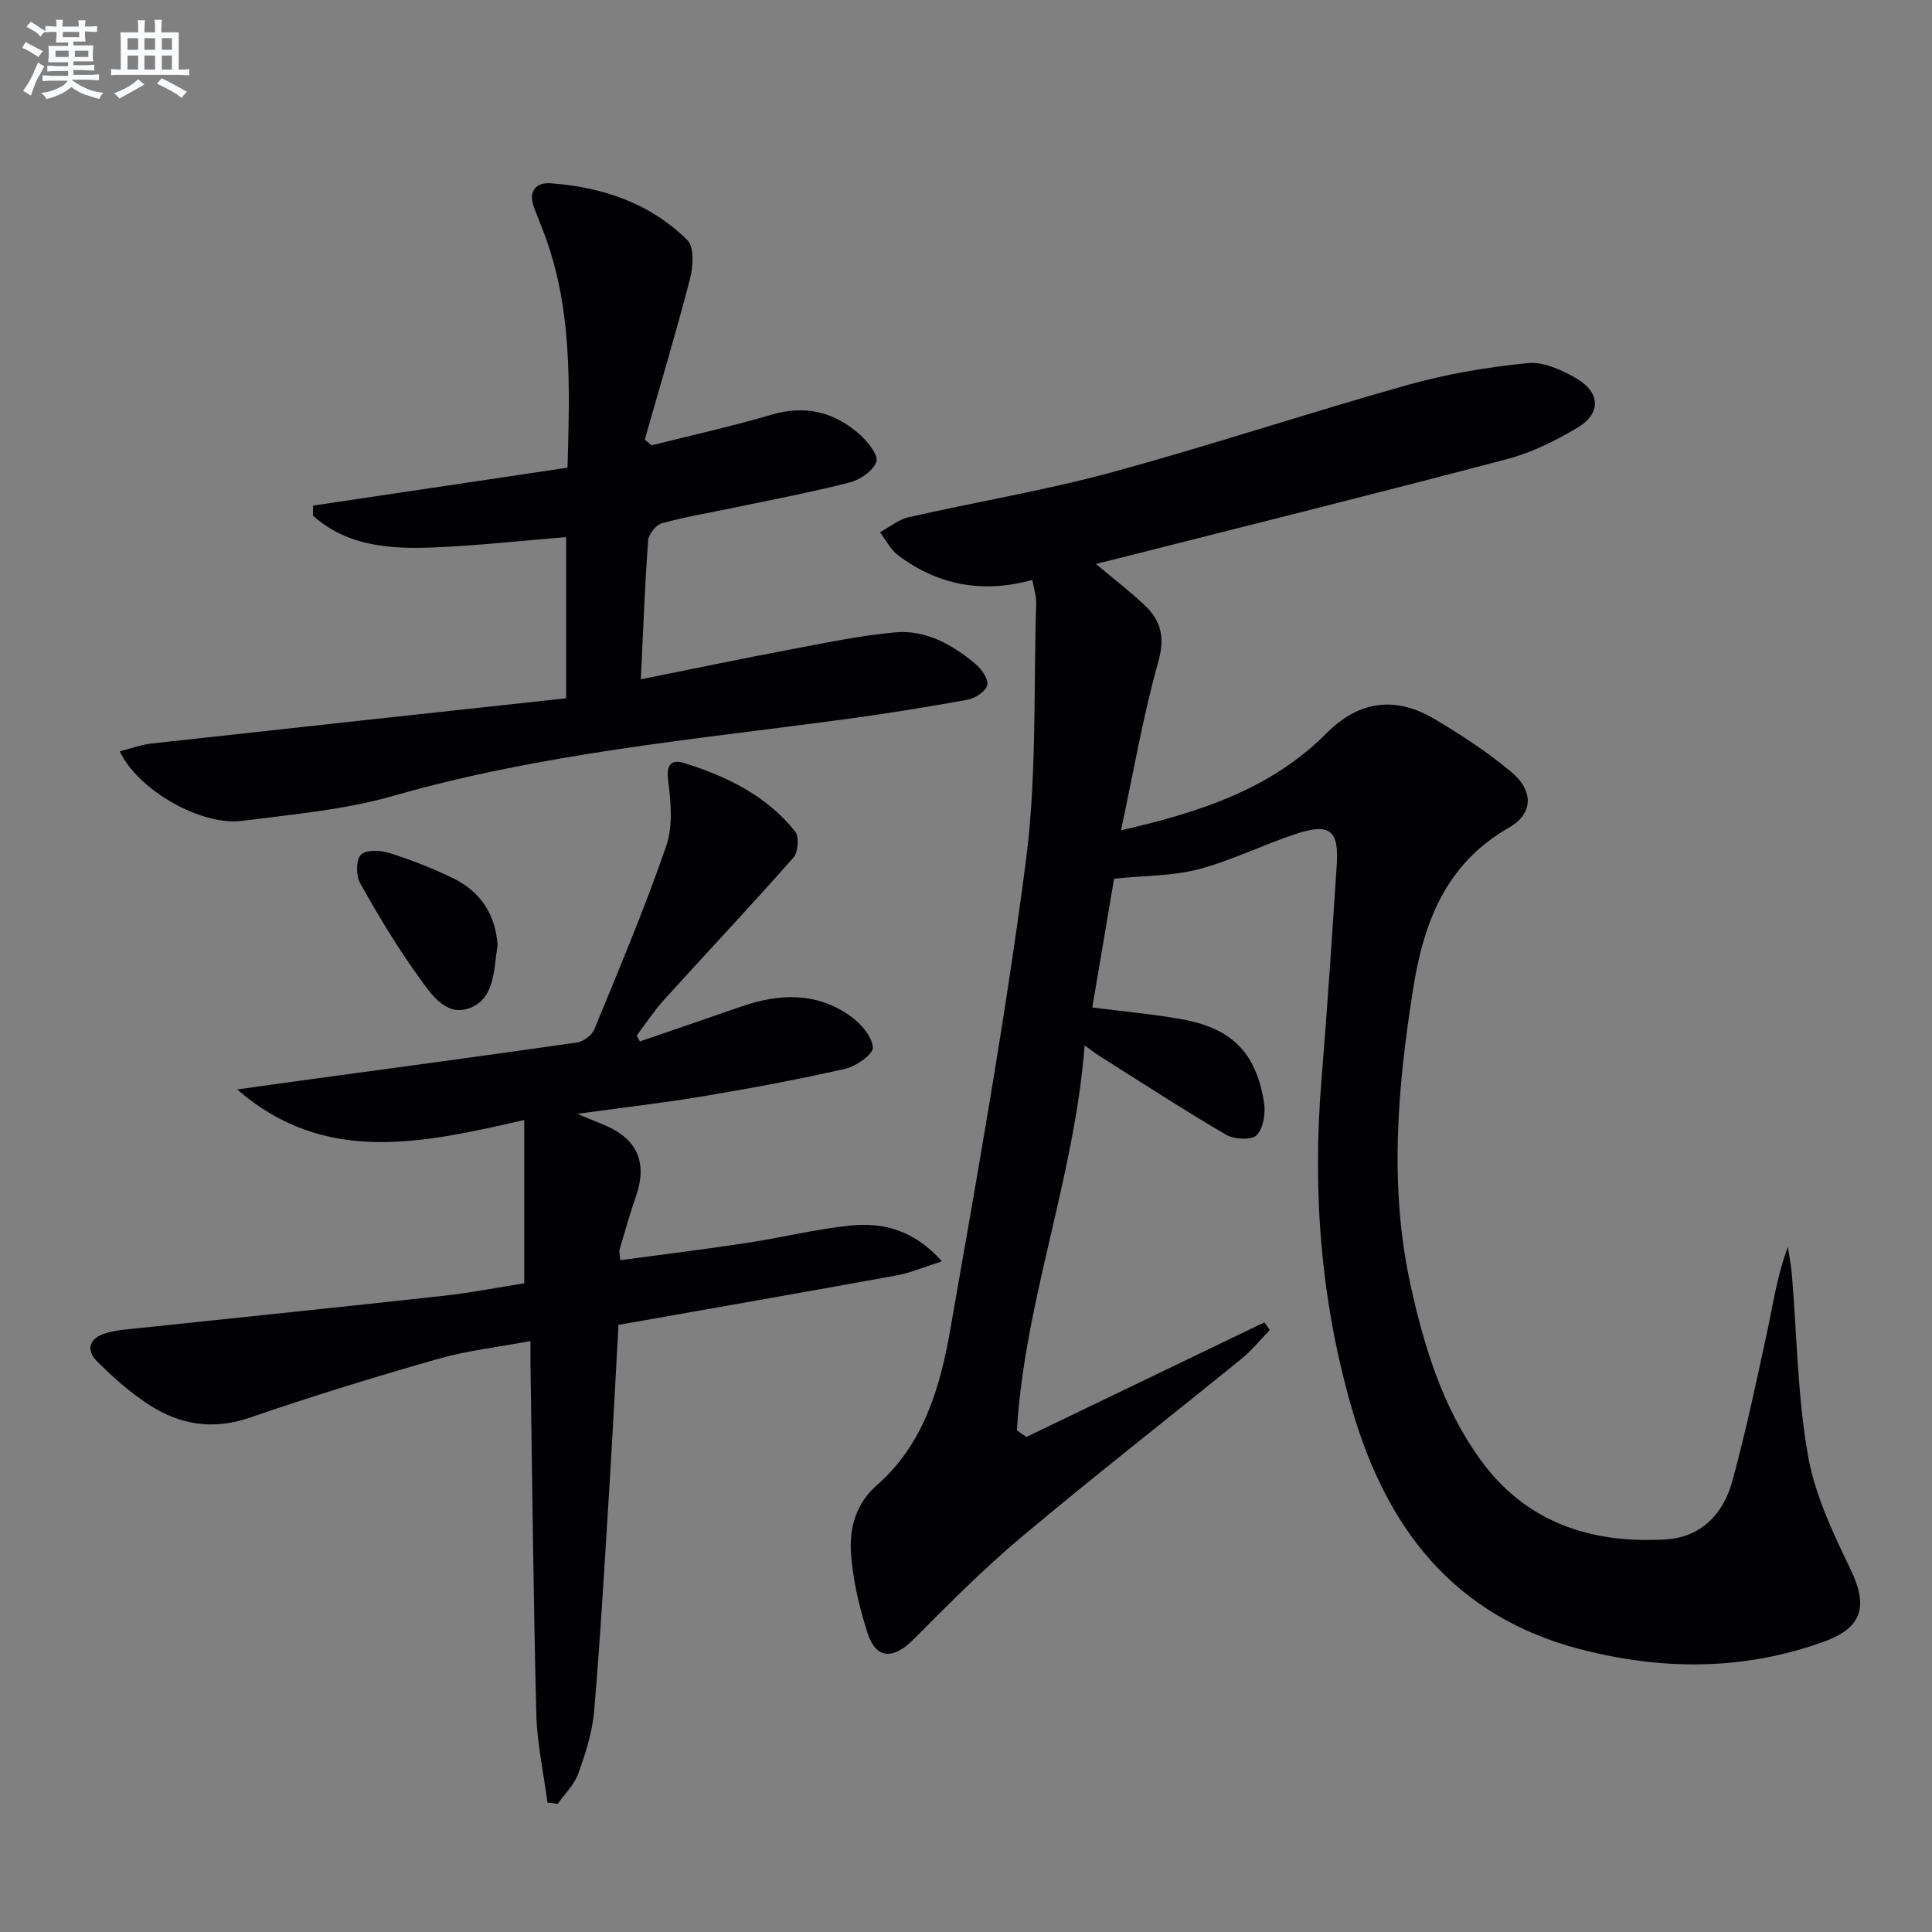
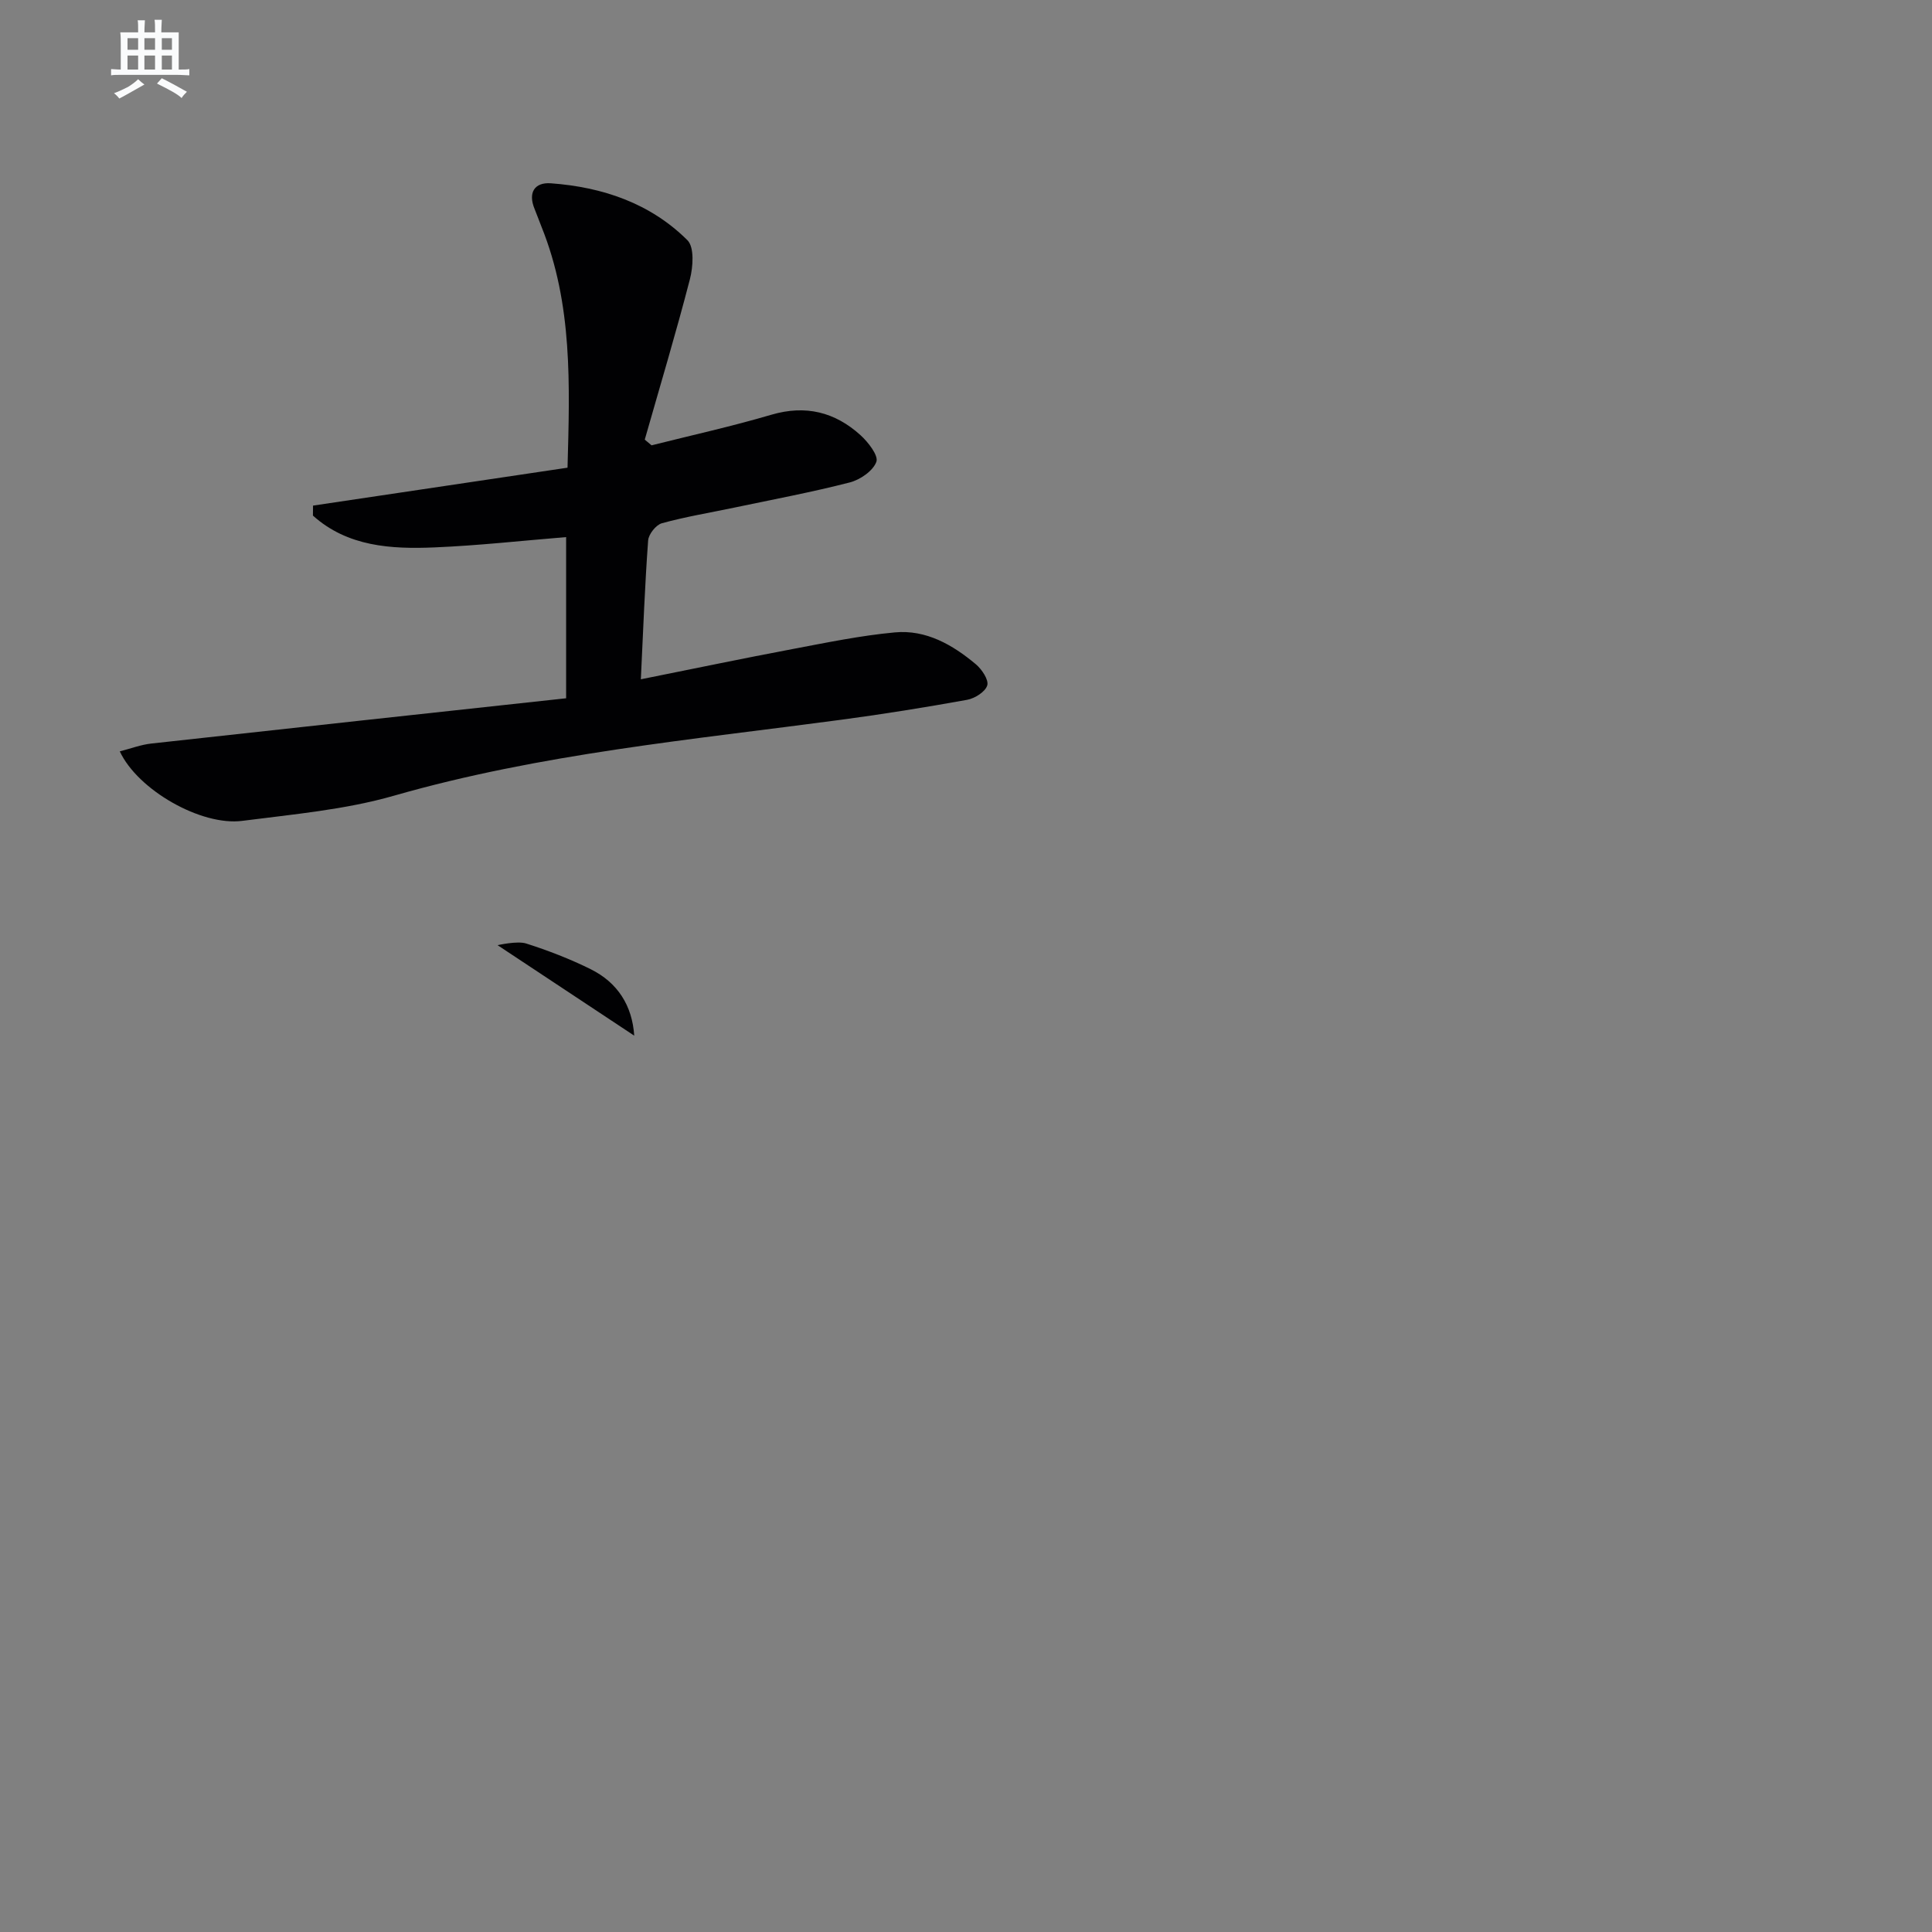
<svg xmlns="http://www.w3.org/2000/svg" enable-background="new 0 0 400 400" viewBox="0 0 400 400">
  <rect x="0" y="0" width="400" height="400" fill="#808080" stroke="none" />
  <g fill="#010103">
-     <path d="m213.75 120.07c-10.4 2.86-19.56 1.06-27.77-5.07-1.58-1.18-2.55-3.18-3.79-4.8 1.97-1.07 3.83-2.64 5.94-3.12 13.92-3.16 28.05-5.5 41.8-9.23 20.64-5.61 40.96-12.38 61.55-18.16 8.07-2.27 16.46-3.68 24.8-4.51 3.28-.33 7.15 1.43 10.17 3.22 4.94 2.91 5.03 7.23.16 10.14-4.52 2.7-9.43 5.14-14.48 6.48-26.14 6.91-52.39 13.43-78.6 20.08-2.03.52-4.06 1.02-6.63 1.66 3.68 3.1 7.06 5.68 10.12 8.58 3.34 3.17 4.21 6.58 2.81 11.58-3.16 11.25-5.13 22.83-7.74 34.98 16.63-3.78 31.18-8.65 42.57-20.11 6.67-6.71 14.21-7.71 22.22-2.99 5.56 3.28 11.02 6.87 15.97 10.98 4.68 3.88 4.67 8.66-.45 11.58-13.12 7.49-17.66 19.7-19.83 33.39-3.24 20.44-5.01 40.95-.5 61.45 2.8 12.71 6.61 25.12 14.31 35.85 9.44 13.16 22.96 17.58 38.48 16.67 7.3-.43 11.93-5.26 13.77-11.97 2.81-10.22 4.99-20.61 7.23-30.97 1.25-5.8 2.08-11.7 4.3-17.61.29 1.93.68 3.86.84 5.81 1.03 12.42 1.16 24.98 3.29 37.2 1.41 8.13 5.11 16.03 8.77 23.57 3.7 7.62 2.76 12.18-5.49 15.16-16.61 5.99-33.5 5.95-50.51 1.51-25.96-6.78-39.93-24.92-47.09-49.49-6.49-22.28-8.27-45.01-6.39-68.11 1.22-14.91 2.2-29.85 3.18-44.78.47-7.17-1.47-8.71-8.52-6.37-6.75 2.24-13.21 5.48-20.06 7.29-5.36 1.41-11.12 1.31-17.52 1.96-1.4 8.28-2.91 17.23-4.51 26.67 6.33.81 12.39 1.35 18.35 2.4 10.49 1.86 15.51 6.85 17.2 17.23.36 2.21-.11 5.35-1.51 6.8-1.03 1.07-4.65.9-6.32-.07-8.88-5.19-17.5-10.82-26.21-16.3-.69-.43-1.33-.94-3.1-2.2-2.13 27.53-12.43 52.87-14.02 79.7.65.45 1.3.9 1.95 1.36l49.29-23.73c.37.53.75 1.05 1.12 1.58-1.96 2.02-3.75 4.25-5.92 6.01-15.11 12.28-30.47 24.25-45.38 36.76-7.88 6.61-15.16 13.95-22.42 21.25-4.27 4.29-7.85 4.19-9.62-1.44-1.69-5.35-3.03-10.96-3.38-16.52-.32-5.12 1.05-10.15 5.37-13.93 9.74-8.53 13.13-20.36 15.22-32.34 5.63-32.2 11.4-64.42 15.62-96.82 2.29-17.57 1.58-35.53 2.14-53.32.06-1.57-.48-3.15-.78-4.94z" />
-     <path d="m49.11 225.56c3.72-.52 7.44-1.05 11.16-1.56 19.72-2.69 39.45-5.33 59.16-8.16 1.33-.19 3.1-1.48 3.6-2.69 5.16-12.57 10.46-25.11 14.89-37.95 1.44-4.16.98-9.22.4-13.74-.44-3.45.96-4.23 3.37-3.47 8.82 2.76 17.05 6.76 22.95 14.18.86 1.08.61 4.28-.38 5.4-8.77 9.94-17.87 19.59-26.77 29.42-2.08 2.3-3.79 4.93-5.67 7.41.22.41.44.81.66 1.22 6.98-2.4 13.97-4.79 20.94-7.21 7.94-2.76 15.76-3.06 22.84 2.1 2.06 1.5 4.32 4.15 4.45 6.38.08 1.4-3.46 3.88-5.71 4.39-9.69 2.2-19.48 4.02-29.29 5.67-8.18 1.37-16.44 2.31-26.18 3.66 2.56 1.06 3.89 1.63 5.24 2.17 7.16 2.87 9.38 7.82 6.86 15.02-1.26 3.6-2.28 7.28-3.36 10.94-.13.44.06.97.16 2.17 8.73-1.18 17.4-2.24 26.04-3.55 7.21-1.09 14.34-2.88 21.58-3.62 6.77-.69 13.15.89 18.97 7.4-3.67 1.16-6.45 2.38-9.35 2.91-19.07 3.48-38.17 6.81-57.62 10.25-.64 11.51-1.2 22.6-1.89 33.69-.96 15.43-1.84 30.87-3.15 46.27-.37 4.39-1.79 8.78-3.29 12.96-.82 2.3-2.81 4.19-4.27 6.26-.7-.09-1.4-.19-2.1-.28-.8-6.09-2.15-12.16-2.31-18.26-.61-24.14-.84-48.28-1.21-72.43-.02-1.31 0-2.63 0-4.86-6.78 1.27-13.18 1.98-19.28 3.73-13.05 3.73-26.05 7.73-38.88 12.14-7.64 2.63-14.47 1.44-20.87-2.71-3.86-2.51-7.38-5.64-10.65-8.9-2.58-2.57-1.51-4.96 1.84-5.92 2.21-.63 4.57-.79 6.87-1.03 20.96-2.22 41.94-4.36 62.89-6.67 5.75-.63 11.46-1.76 16.79-2.6 0-11.19 0-22.04 0-33.8-21.13 4.8-41.3 9.45-59.43-6.33z" />
    <path d="m24.8 155.56c2.29-.58 4.39-1.39 6.55-1.62 28.53-3.16 57.07-6.24 85.86-9.37 0-11.83 0-22.56 0-33.37-9.1.74-18.12 1.75-27.17 2.13-9.08.39-18.09-.15-25.25-6.58.01-.69.01-1.38.02-2.07 17.39-2.59 34.79-5.18 52.69-7.85.46-17.1 1.09-33.82-5.38-49.86-.5-1.23-.93-2.48-1.44-3.71-1.41-3.4.01-5.56 3.38-5.31 10.68.78 20.57 4.12 28.27 11.79 1.45 1.45 1.17 5.51.51 8.06-2.88 11.13-6.2 22.16-9.35 33.22.47.39.94.79 1.41 1.18 8.27-2.08 16.61-3.92 24.79-6.33 7.11-2.09 13.18-.56 18.46 4.22 1.6 1.45 3.77 4.24 3.29 5.53-.7 1.89-3.37 3.72-5.53 4.27-7.86 2.02-15.86 3.52-23.81 5.19-5.03 1.06-10.12 1.89-15.06 3.25-1.23.34-2.76 2.28-2.85 3.57-.68 9.25-1.02 18.53-1.51 28.74 10.9-2.18 21.21-4.34 31.56-6.29 6.98-1.32 13.98-2.77 21.04-3.42 6.44-.6 11.94 2.56 16.75 6.59 1.24 1.04 2.71 3.23 2.37 4.38-.39 1.32-2.57 2.7-4.17 2.99-8.64 1.56-17.32 2.96-26.02 4.12-31.06 4.16-62.3 7.03-92.64 15.73-10.14 2.91-20.88 3.85-31.41 5.21-8.5 1.1-21.63-6.38-25.36-14.39z" />
-     <path d="m103.02 195.69c-.82 4.97-.51 11.04-5.77 13.02-5 1.89-8.14-3.08-10.64-6.56-4.43-6.14-8.34-12.69-12.05-19.31-.87-1.55-.87-4.81.17-5.88s4.07-.94 5.91-.35c4.55 1.45 9.06 3.19 13.34 5.31 5.62 2.78 8.63 7.56 9.04 13.77z" />
+     <path d="m103.02 195.69s4.07-.94 5.91-.35c4.55 1.45 9.06 3.19 13.34 5.31 5.62 2.78 8.63 7.56 9.04 13.77z" />
  </g>
-   <path d="m6.8 9.5c.6.3 1.3.7 2.1 1.1-.4.4-.7.8-.9 1.2-.7-.4-1.3-.8-1.8-1.1s-1.1-.6-1.6-.8c.2-.4.5-.8.7-1.2.4.2.8.5 1.5.8zm.9 6.9c-.3.6-.5 1.1-.7 1.7s-.4 1.1-.6 1.7c-.6-.4-1.1-.7-1.6-1 .7-1 1.2-1.8 1.5-2.4.3-.5.6-1.1.8-1.7.3-.6.5-1.2.8-1.8.3.3.8.6 1.3.8-.7 1.3-1.2 2.2-1.5 2.7zm.1-11c.4.3 1 .7 1.7 1.1-.5.2-.8.6-1.1 1.1-.5-.6-1-1-1.4-1.2s-.9-.6-1.5-.8c.2-.4.5-.7.9-1.1.5.3.9.6 1.4.9zm10.5 13.1c1 .4 2 .6 3.1.7-.4.4-.7.8-.8 1.3-.9-.2-1.9-.6-3-.9-1-.4-2-.9-2.8-1.6-.5.4-1.1.9-1.9 1.3s-1.9.9-3.3 1.2c-.1-.3-.5-.8-1.1-1.3 1 0 2.1-.3 3.2-.8 1.2-.5 1.9-1 2.3-1.7h-3.2c-.4 0-1 0-2 .1v-1.2c1 0 1.7.1 2 .1h3.3v-1h-2.3c-.2 0-.9 0-2 .1v-1.2c1.2 0 1.9.1 2 .1h2.3v-.8h-4.1c0-.7.1-1.2.1-1.6 0-.5 0-1.1-.1-1.8h4.1v-.7h-2.5c0-.6.1-1.1.1-1.6v-.6h-.5c-.4 0-1 0-1.8.1v-1.3c1.2 0 1.9.1 2.1.1h.2c0-.3 0-.8-.1-1.4h1.4c0 .6-.1 1-.1 1.4h3.4c0-.4 0-.8-.1-1.3h1.5c0 .4-.1.9-.1 1.3.7 0 1.5 0 2.5-.1v1.2c-1 0-1.8-.1-2.5-.1v.6c0 .3 0 .8.1 1.5h-2.5v.8h4.1c0 .8-.1 1.3-.1 1.8s0 1 .1 1.5h-4.1v.8h1.4c.8 0 1.8 0 2.9-.1v1.2c-1 0-1.9-.1-2.8-.1h-1.5v1h3.2c.3 0 1 0 2.1-.1v1.2c-1.1 0-1.8-.1-2.1-.1h-3.4l-.1.1c1.4 1 2.4 1.5 3.4 1.9zm-4.1-6.7v-1.3h-2.7v1.3zm2.2-4.1v-1.1h-3.4v1.1zm1.9 4.1v-1.3h-2.8v1.3z" fill="#fafbfc" />
  <path d="m37 6.7v2.3 5.4c1 0 1.8 0 2.2-.1v1.3c-.6 0-1.5-.1-2.5-.1h-11.9c-.7 0-1.3 0-1.8.1v-1.3c.5 0 1.1.1 2 .1v-5.2c0-1 0-1.8-.1-2.5h3.7c0-1.3 0-2.1-.1-2.5h1.5c0 .4-.1 1.3-.1 2.5h2.2c0-1.2 0-2.1-.1-2.6h1.5c0 .4-.1 1.3-.1 2.6zm-12.3 13.7c-.3-.4-.7-.8-1.1-1.1 1.1-.4 2.1-.9 2.9-1.3.8-.5 1.5-1 2.1-1.6.4.4.9.8 1.3 1.1-2.5 1.4-4.2 2.4-5.2 2.9zm3.9-10.1v-2.4h-2.2v2.4zm0 4.1v-2.9h-2.2v2.9zm3.5-4.1v-2.4h-2.2v2.4zm0 4.1v-2.9h-2.2v2.9zm.4 2.9 1-1.1c.6.3 1.4.7 2.5 1.3s2 1.1 2.7 1.5c-.4.4-.8.8-1.1 1.3-.8-.8-2.5-1.7-5.1-3zm3.1-7v-2.4h-2.1v2.4zm0 4.1v-2.9h-2.1v2.9z" fill="#fafbfc" />
</svg>